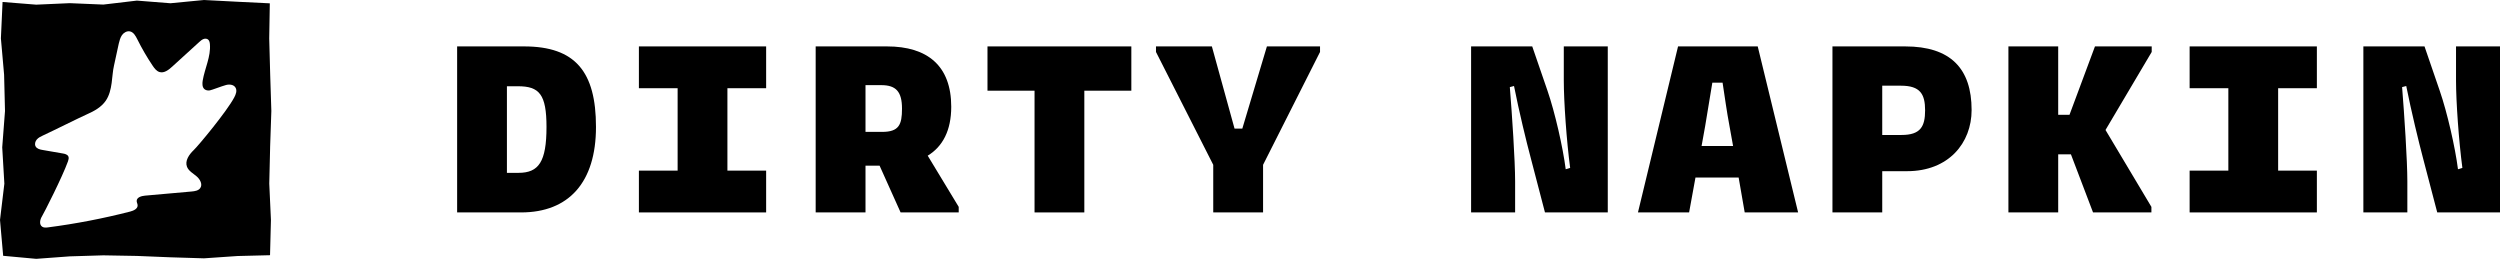
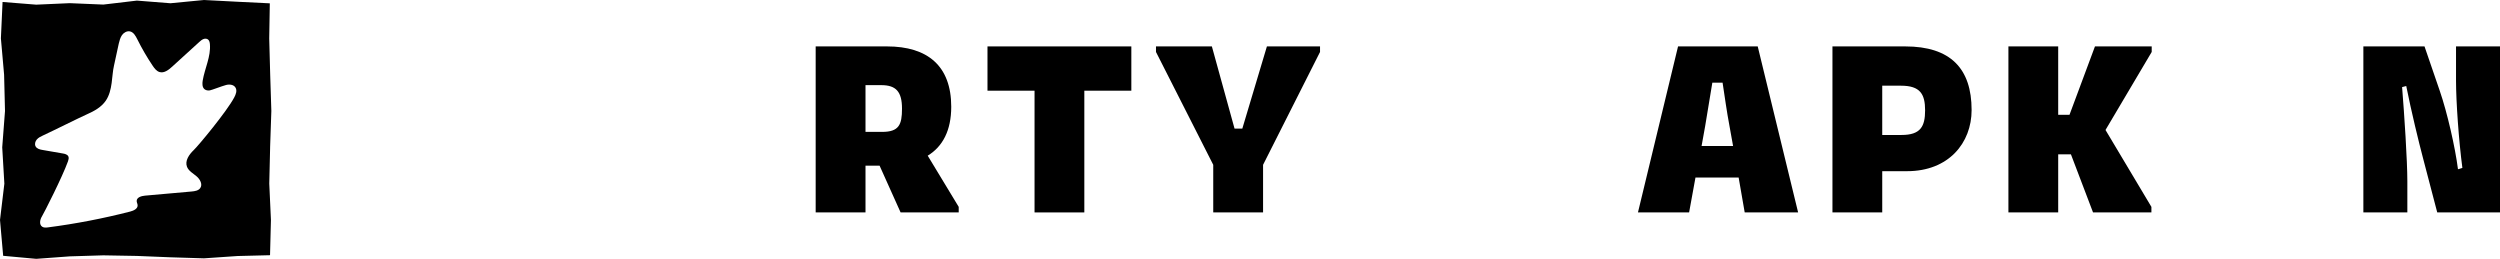
<svg xmlns="http://www.w3.org/2000/svg" id="Layer_1" viewBox="0 0 585.5 60.62">
-   <path d="M122.74,10.87h-15.68v38.88h14.97c11.2,0,17.55-7.07,17.55-20.02s-4.86-18.86-16.84-18.86ZM121.44,40.48h-2.72v-20.28h2.59c4.99,0,6.68,1.88,6.68,9.53,0,8.16-1.82,10.75-6.55,10.75Z" />
-   <path d="M179.43,20.66v-9.79h-29.8v9.79h9.07v19.3h-9.07v9.79h29.8v-9.79h-9.07v-19.3h9.07Z" />
  <path d="M217.27,36.46c3.5-2.13,5.51-5.89,5.51-11.46,0-9.59-5.57-14.13-15.03-14.13h-16.72v38.88h11.67v-10.95h3.3l4.92,10.95h13.61v-1.3l-7.26-11.99ZM206.58,30.89h-3.88v-10.95h3.69c3.43,0,4.86,1.49,4.86,5.51,0,3.76-.71,5.44-4.67,5.44Z" />
  <path d="M231.27,10.87v10.37h11.02v28.51h11.66v-28.51h11.01v-10.37h-33.69Z" />
  <path d="M296.71,10.87l-5.76,19.25h-1.82l-5.31-19.25h-13.09v1.3l13.41,26.43v11.15h11.67v-11.15l13.34-26.43v-1.3h-12.44Z" />
-   <path d="M366.24,10.87v7.97c0,4.93.65,14.19,1.49,20.48l-1.04.32c-.65-5.12-2.53-13.35-4.27-18.4l-3.57-10.37h-14.32v38.88h10.31v-7.26c0-4.92-.72-15.61-1.24-22.09l.98-.26c1.16,5.89,2.91,13.08,3.95,16.97l3.3,12.64h14.71V10.87h-10.3Z" />
  <path d="M411.66,10.87h-18.66l-9.39,38.88h11.98l1.49-8.17h10.11l1.42,8.17h12.51l-9.46-38.88ZM398.51,34.2l.84-4.67c.58-3.43,1.1-6.8,1.68-10.17h2.4c.52,3.37.97,6.74,1.62,10.17l.84,4.67h-7.38Z" />
  <path d="M446.2,10.87h-17.04v38.88h11.66v-9.66h5.83c9.72,0,15.1-6.61,15.1-14.32,0-9.71-4.93-14.9-15.55-14.9ZM445.35,31.61h-4.53v-11.54h4.4c4.47,0,5.64,1.95,5.64,5.77s-1.1,5.77-5.51,5.77Z" />
  <path d="M503.93,10.87h-13.29l-5.96,16.01h-2.65V10.87h-11.66v38.88h11.66v-13.61h2.98l5.18,13.61h13.67v-1.3l-10.75-18.01,10.82-18.27v-1.3Z" />
-   <path d="M542.61,20.66v-9.79h-29.8v9.79h9.07v19.3h-9.07v9.79h29.8v-9.79h-9.07v-19.3h9.07Z" />
  <path d="M575.2,10.87v7.97c0,4.93.65,14.19,1.49,20.48l-1.03.32c-.65-5.12-2.53-13.35-4.28-18.4l-3.56-10.37h-14.32v38.88h10.3v-7.26c0-4.92-.71-15.61-1.23-22.09l.97-.26c1.17,5.89,2.92,13.08,3.95,16.97l3.31,12.64h14.7V10.87h-10.3Z" />
  <g id="Logo_">
    <path d="M63.26,34.5l.29-8.5-.27-8.51-.23-8.5.14-8.21-7.55-.37-7.86-.41-7.86.76-7.86-.62-7.86.93-7.86-.33-7.86.35L.6.46.21,8.99l.75,8.51.21,8.5-.65,8.51.5,8.5-1.02,8.5.74,8.4,7.74.71,7.87-.58,7.85-.24,7.86.14,7.86.32,7.86.24,7.86-.54,7.6-.19.21-8.26-.39-8.51.2-8.5ZM54.85,22.83c-1.74,3.29-8.4,11.3-9.48,12.32-1.08,1.03-2.11,2.51-1.58,3.9.38.99,1.41,1.54,2.23,2.23.82.68,1.49,1.89.88,2.76-.43.62-1.28.74-2.03.81-3.64.32-7.28.65-10.92.97-.85.08-1.94.4-1.94,1.25,0,.35.21.66.22,1.01.04.82-.94,1.26-1.75,1.47-6.32,1.62-12.74,2.86-19.22,3.7-.46.06-.97.11-1.36-.14-.76-.48-.56-1.65-.09-2.41s4.81-9.28,6.11-12.92c.12-.36.25-.76.1-1.12-.21-.48-.81-.64-1.33-.72-1.56-.27-3.11-.54-4.67-.81-.64-.1-1.36-.27-1.68-.84-.28-.51-.1-1.18.28-1.62.38-.44.93-.71,1.46-.95,2.72-1.26,8.4-4.11,10.3-4.96,1.68-.74,3.37-1.67,4.4-3.19,1.65-2.43,1.35-5.82,1.91-8.18.42-1.76.7-3.39,1.12-5.16.17-.7.35-1.42.76-2.01.42-.59,1.15-1.01,1.86-.87.85.18,1.33,1.06,1.72,1.84,1.07,2.15,2.28,4.24,3.63,6.24.41.6.88,1.23,1.58,1.44,1.07.32,2.12-.49,2.95-1.25,2.12-1.93,4.24-3.86,6.36-5.79.29-.26.58-.52.94-.67.35-.15.79-.15,1.1.08.33.26.42.71.45,1.12.24,2.9-1.21,5.65-1.69,8.52-.11.69-.13,1.52.4,1.99.34.29.82.37,1.26.3.45-.07,2.76-.98,3.8-1.26.8-.22,1.8-.11,2.22.6.43.7.09,1.6-.3,2.32Z" />
  </g>
</svg>